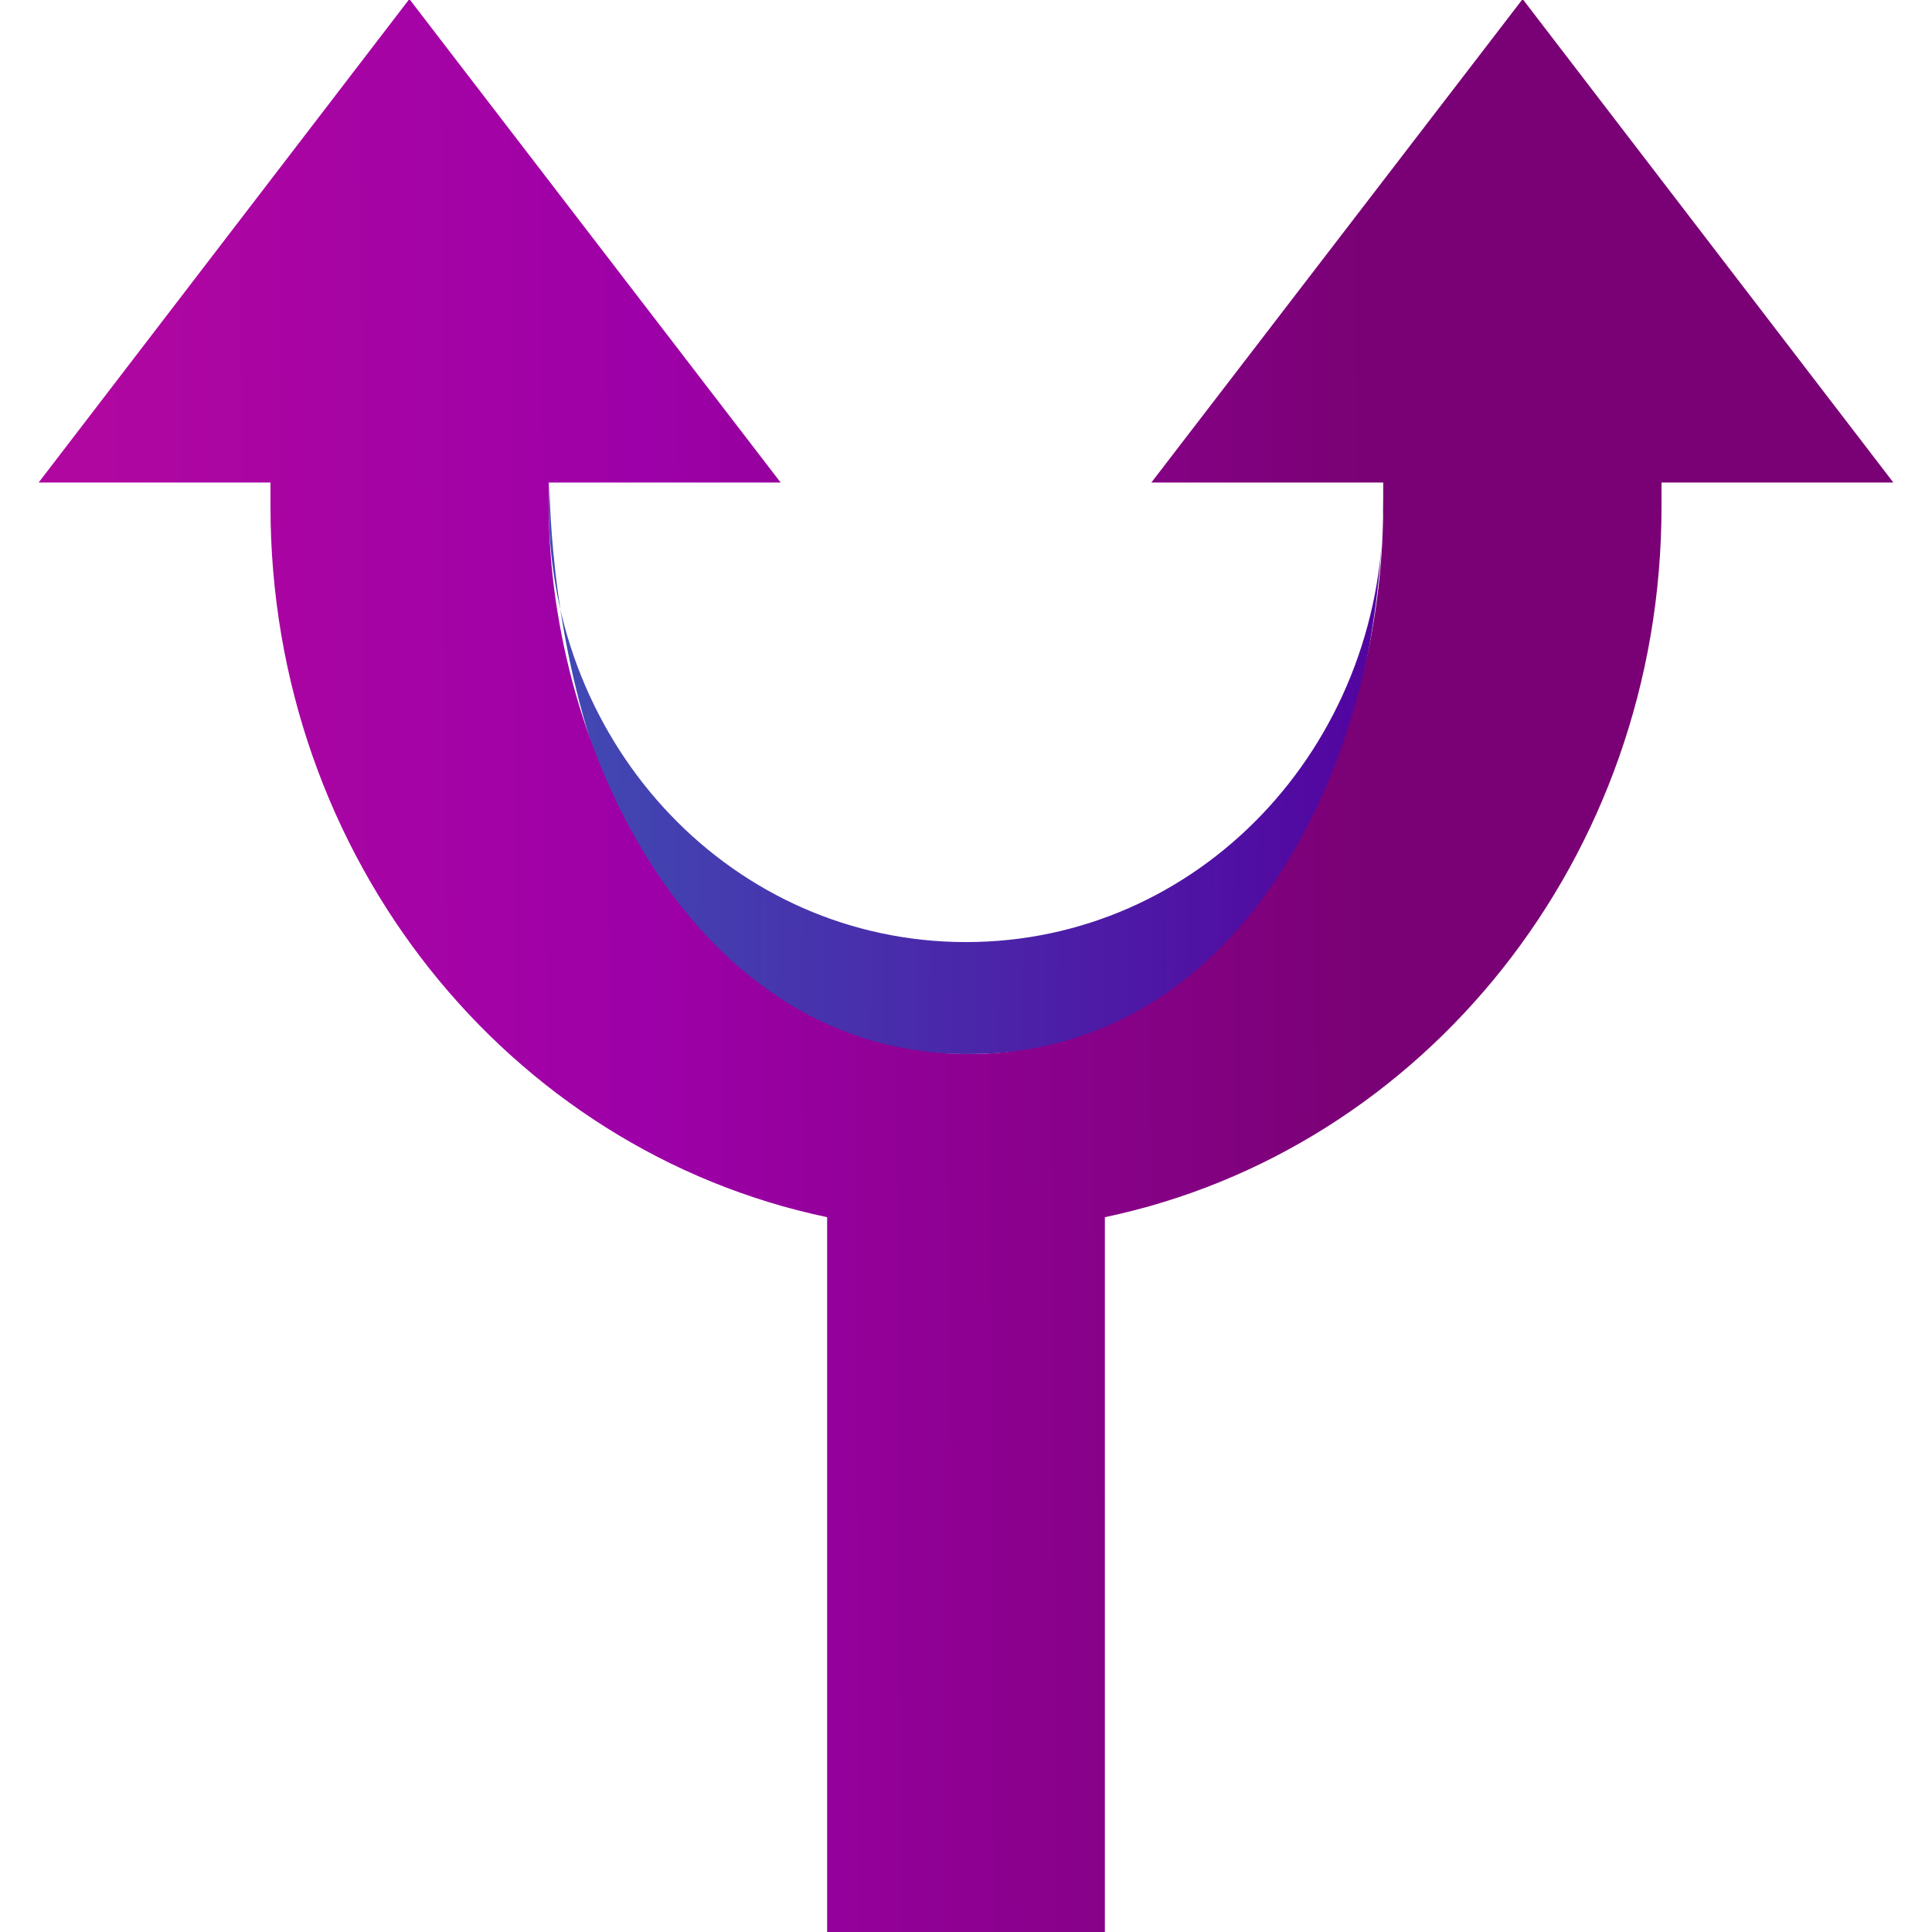
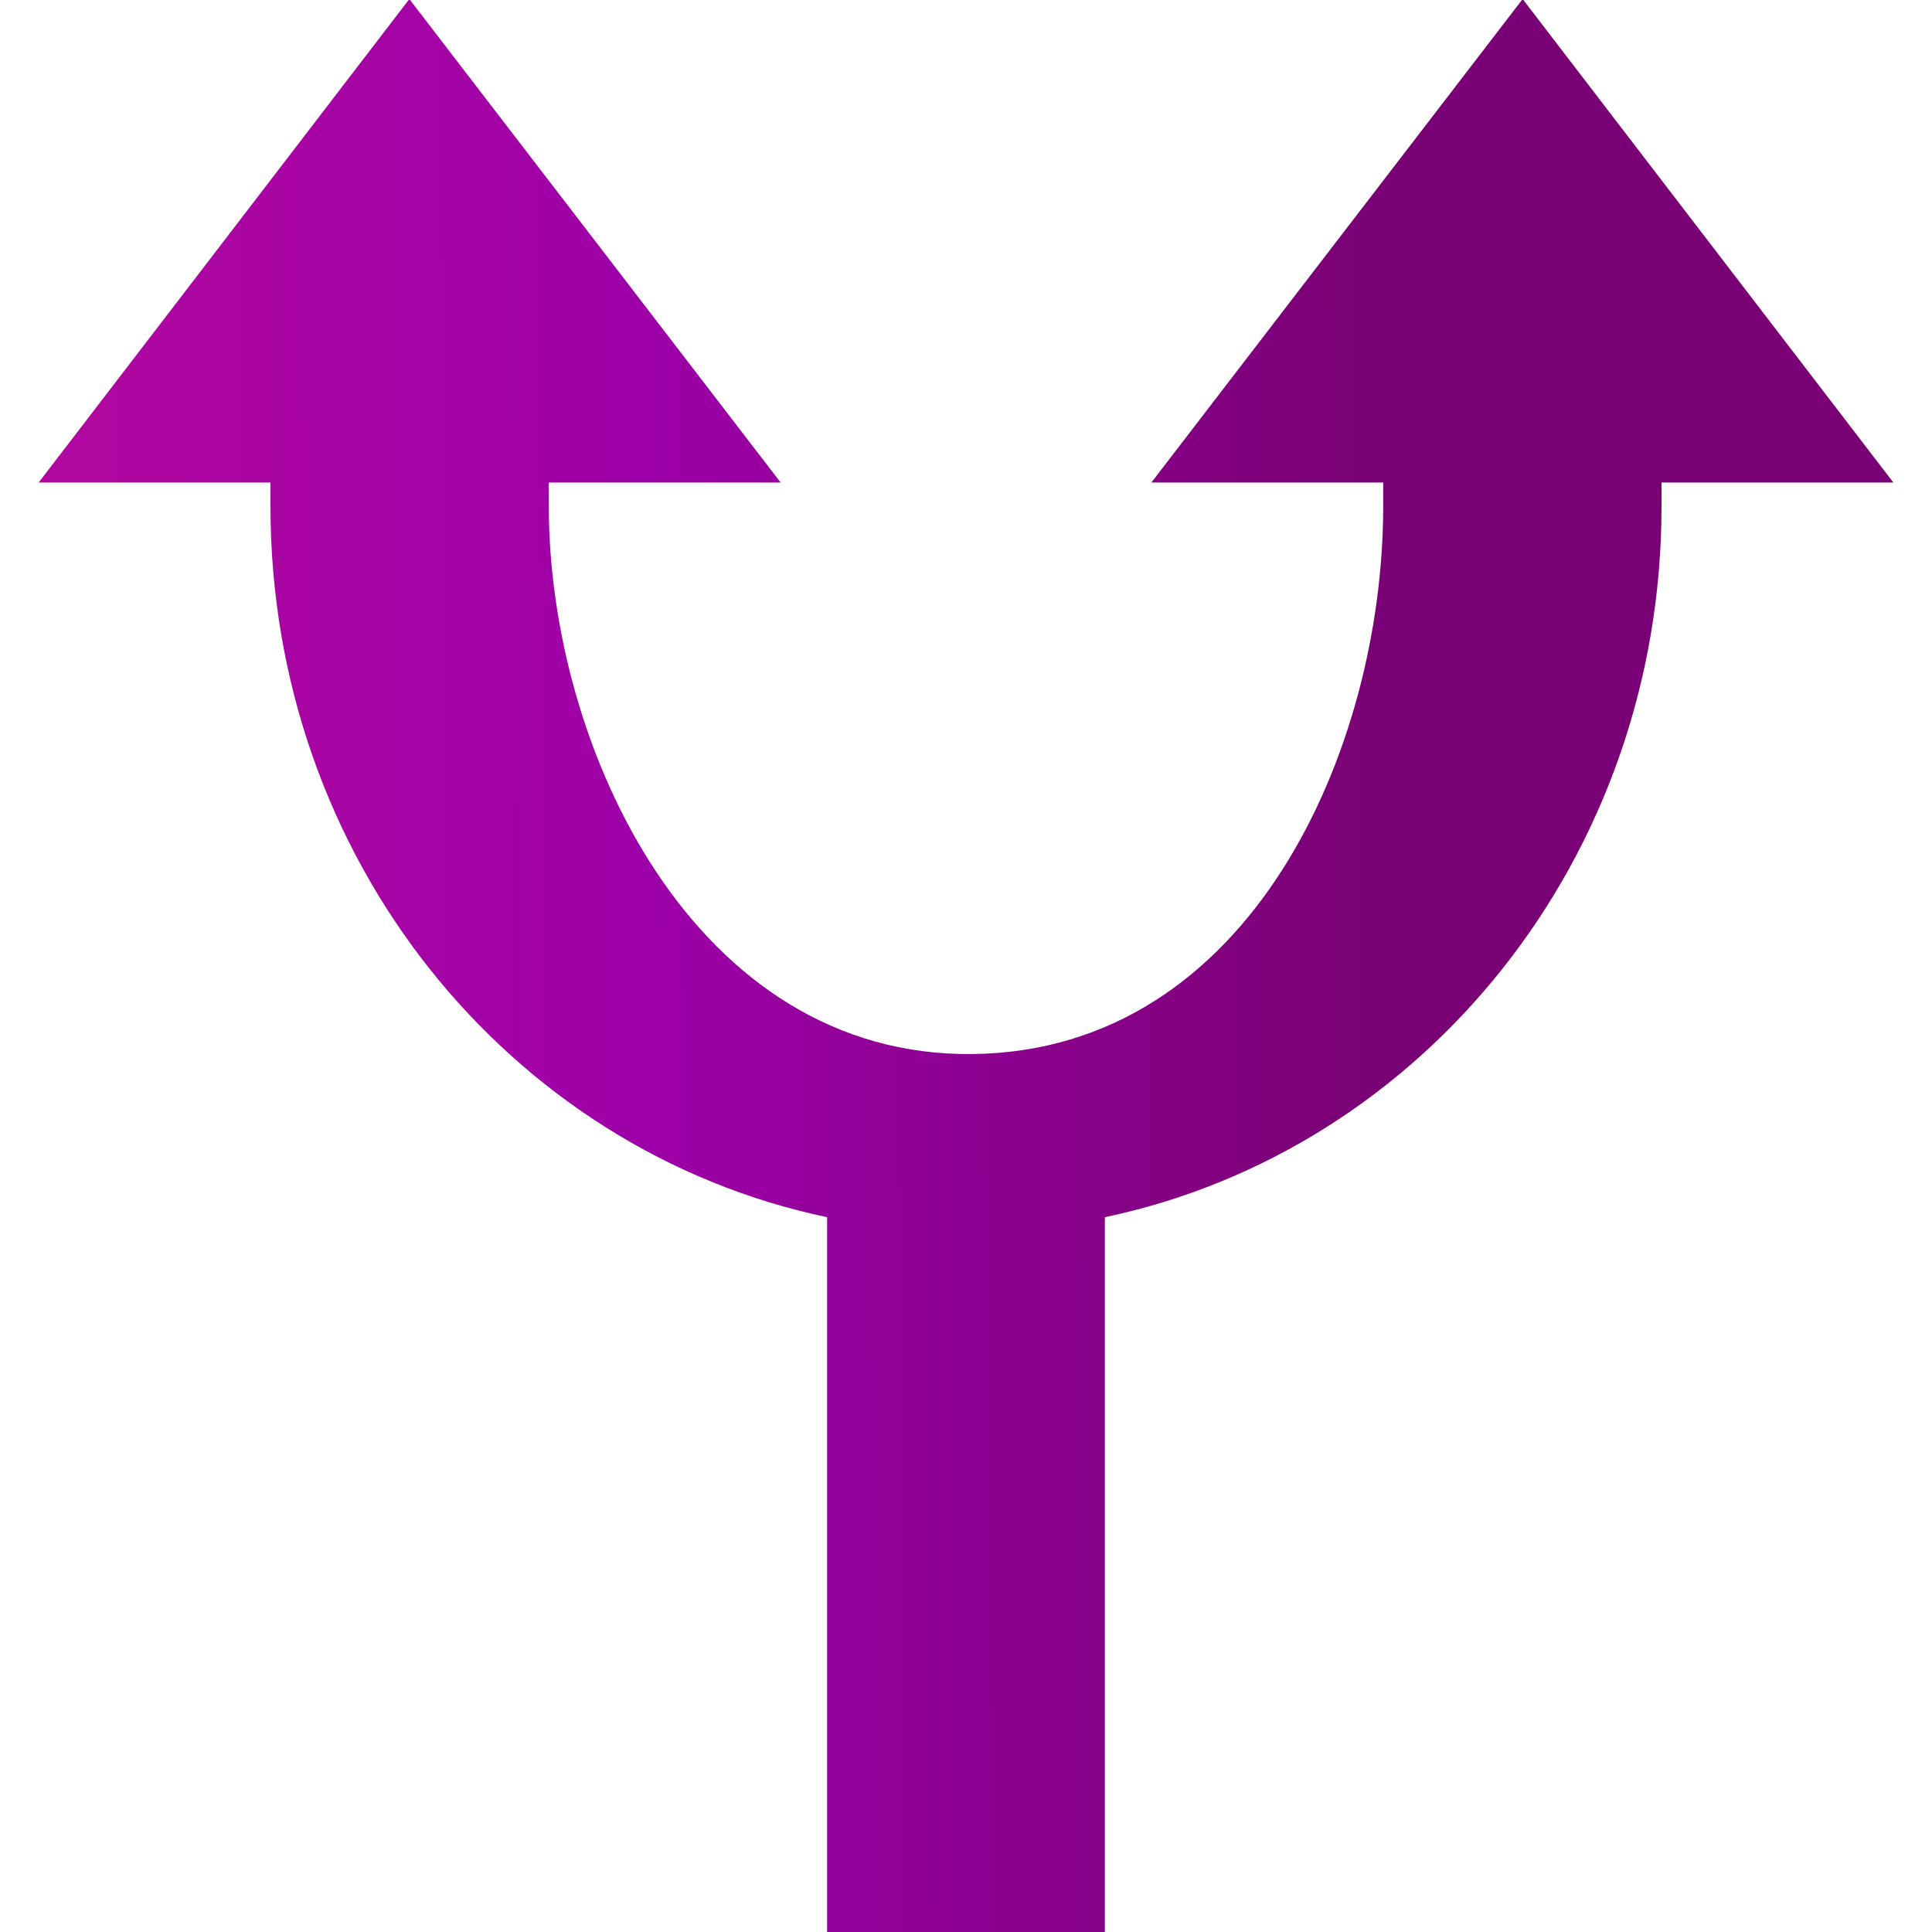
<svg xmlns="http://www.w3.org/2000/svg" height="100%" viewBox="0 0 100 100" width="100%" xml:space="preserve">
  <defs>
    <linearGradient gradientTransform="matrix(1 0 0 1.043 -1.42109e-14 -2.134)" gradientUnits="userSpaceOnUse" id="LinearGradient" x1="24.471" x2="73.304" y1="39.494" y2="40.337">
      <stop offset="0" stop-color="#3f51b5" />
      <stop offset="1" stop-color="#54009f" />
    </linearGradient>
    <filter color-interpolation-filters="sRGB" filterUnits="userSpaceOnUse" height="37.141" id="Filter" width="50.709" x="24.656" y="22.168">
      <feDropShadow dx="6.12323e-17" dy="1" flood-color="#000000" flood-opacity="0.7" in="SourceGraphic" result="Shadow" stdDeviation="1.5" />
    </filter>
    <linearGradient gradientTransform="matrix(1 0 0 1.043 -2.469 -0.049)" gradientUnits="userSpaceOnUse" id="LinearGradient_2" x1="6.465" x2="99.895" y1="24.637" y2="24.059">
      <stop offset="0" stop-color="#b007a0" />
      <stop offset="0.316" stop-color="#9d00a8" />
      <stop offset="0.713" stop-color="#7a0175" />
    </linearGradient>
    <filter color-interpolation-filters="sRGB" filterUnits="userSpaceOnUse" height="107.597" id="Filter_2" width="103.5" x="-1.75" y="-2.799">
      <feDropShadow dx="6.12323e-17" dy="1" flood-color="#000000" flood-opacity="0.7" in="SourceGraphic" result="Shadow" stdDeviation="1.5" />
    </filter>
  </defs>
  <g opacity="1">
-     <path d="M71.61 24.918L71.594 26.214C71.594 38.726 62 48.762 50 48.762C38 48.762 28.406 38.726 28.406 26.214L28.442 24.949C28.442 24.949 28.179 54.85 50.354 54.557C72.529 54.263 71.61 24.918 71.61 24.918Z" fill="url(#LinearGradient)" filter="url(#Filter)" />
    <path d="M21.188-0.049L2 24.976L14 24.976L14 26.214C14 44.421 26.345 59.544 42.812 63.001L42.812 100.049L57.188 100.049L57.188 63.001C73.655 59.544 86 44.421 86 26.214L86 24.976L98 24.976L78.812-0.049L59.594 24.976L71.594 24.976L71.594 26.214C71.594 38.726 64.763 54.381 50.354 54.557C35.945 54.733 28.406 38.726 28.406 26.214L28.406 24.976L40.406 24.976L21.188-0.049Z" fill="url(#LinearGradient_2)" filter="url(#Filter_2)" />
  </g>
</svg>